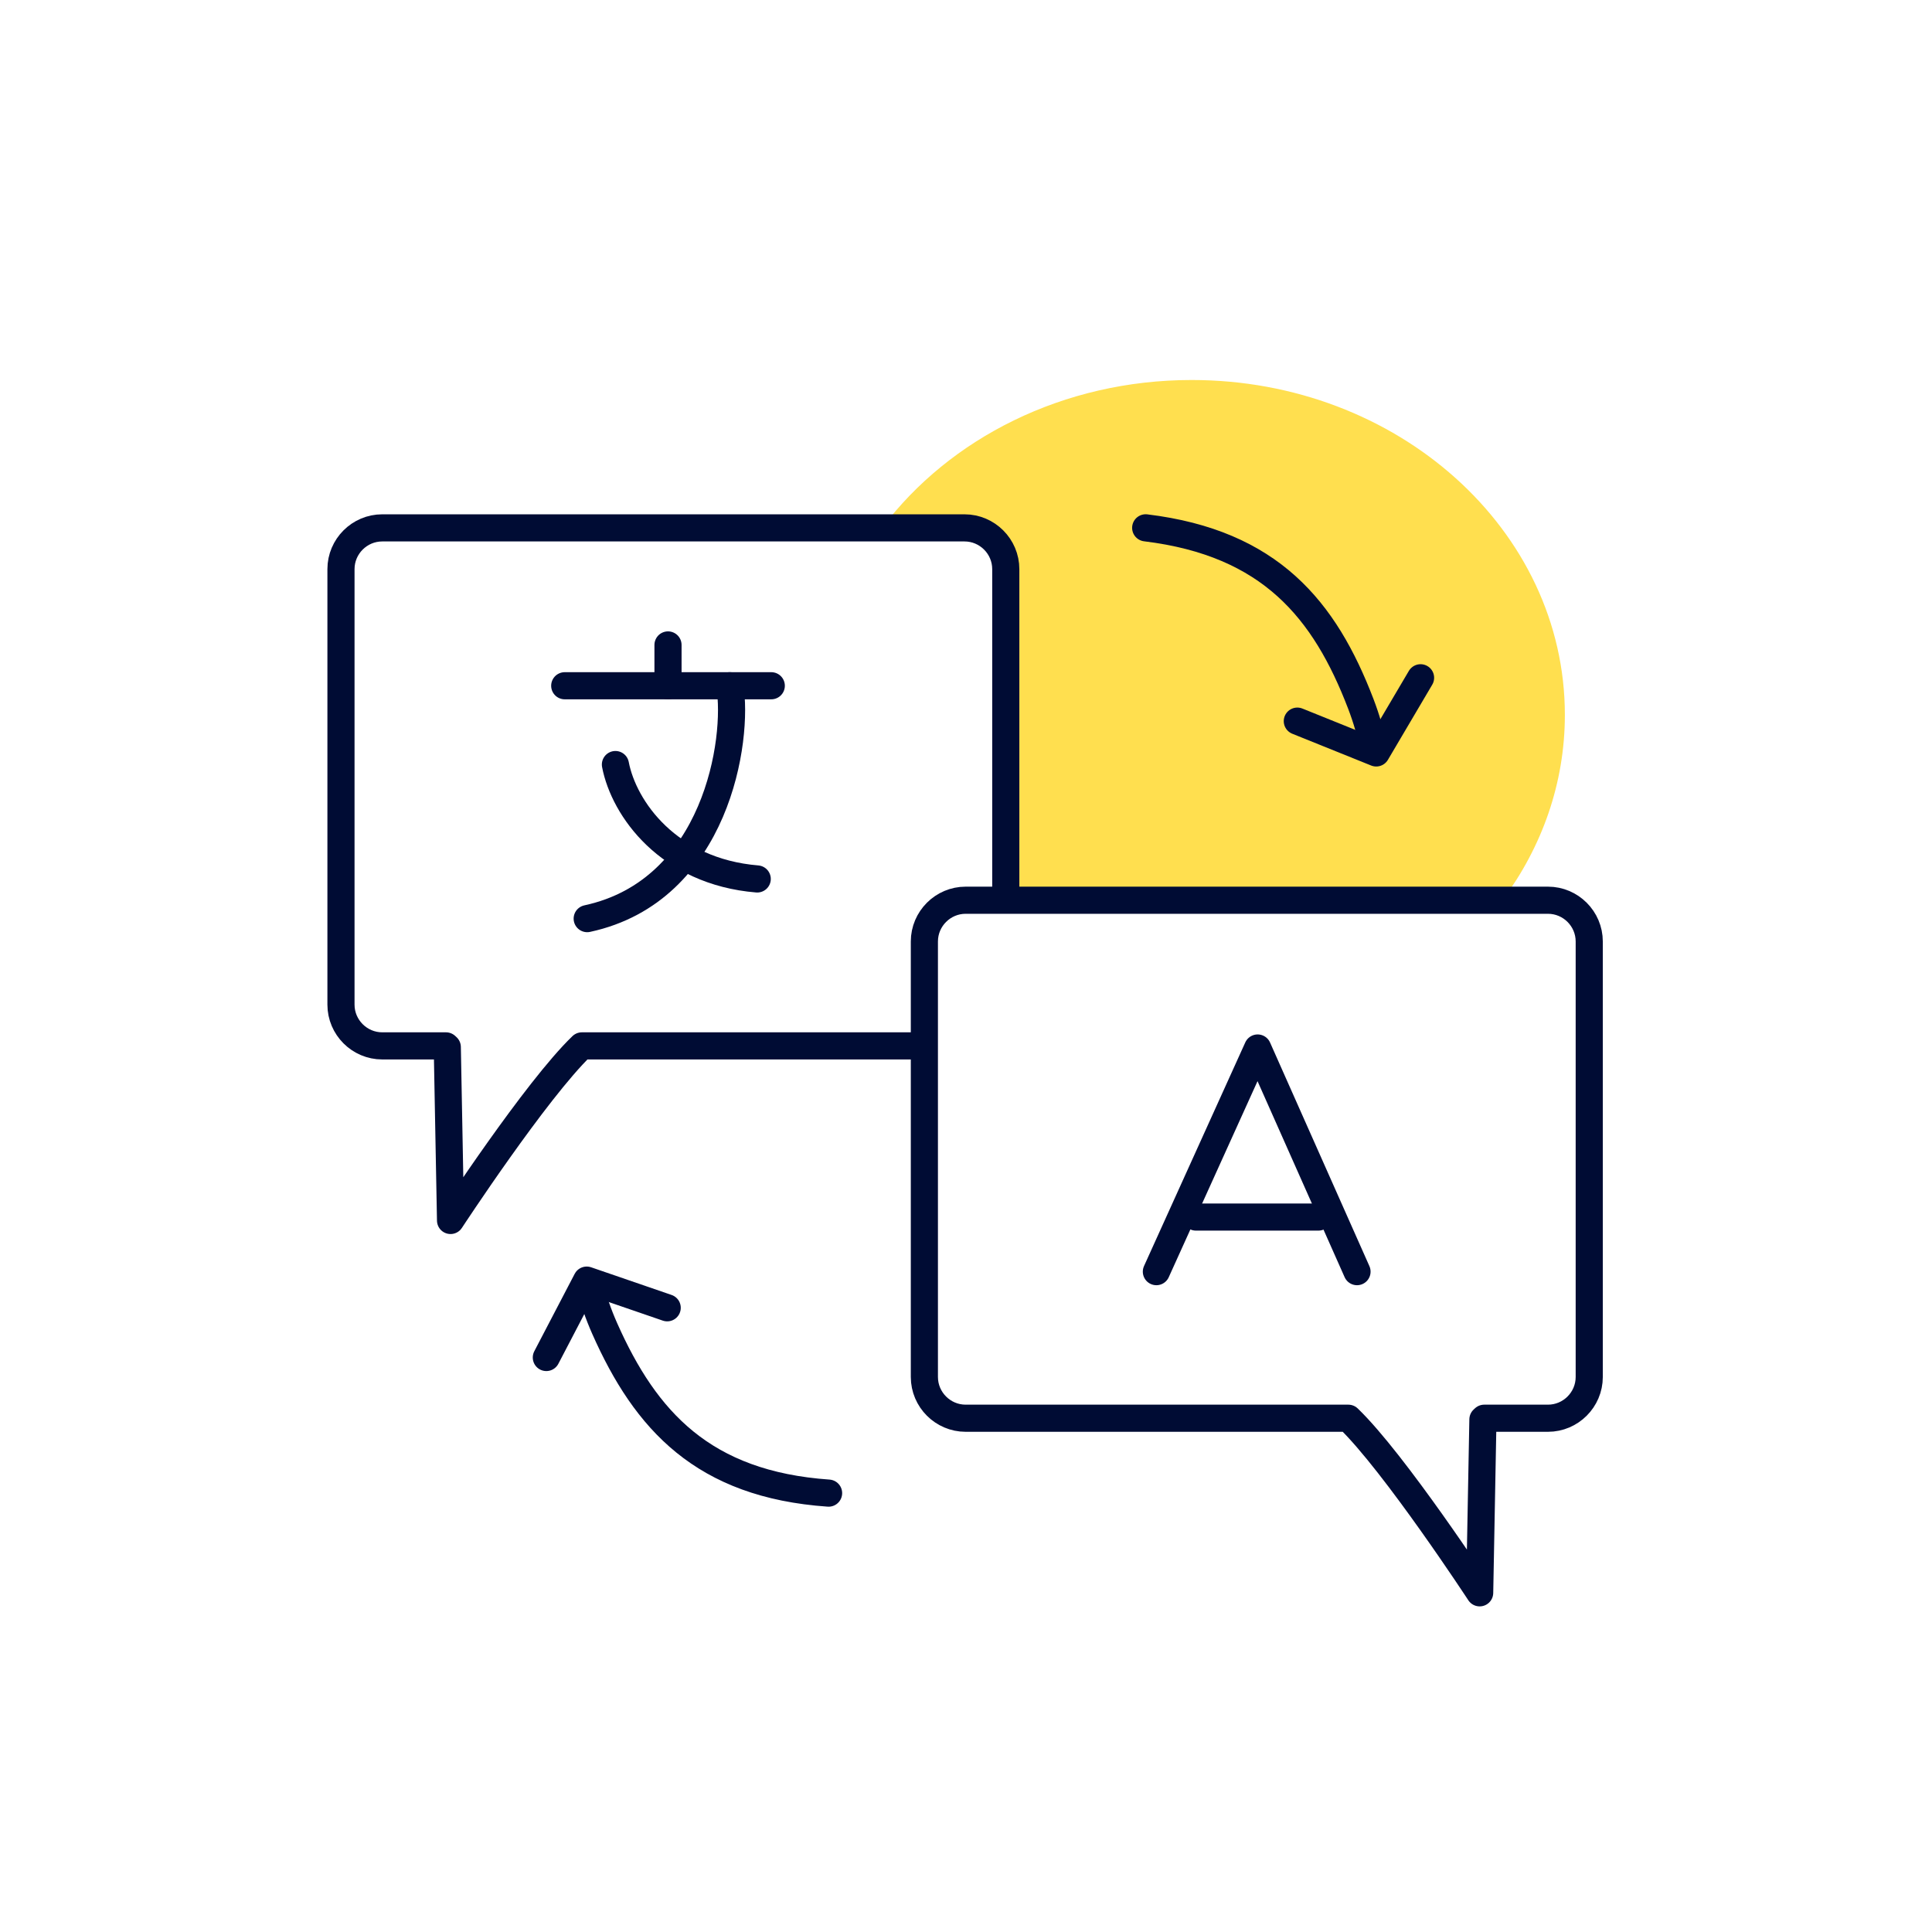
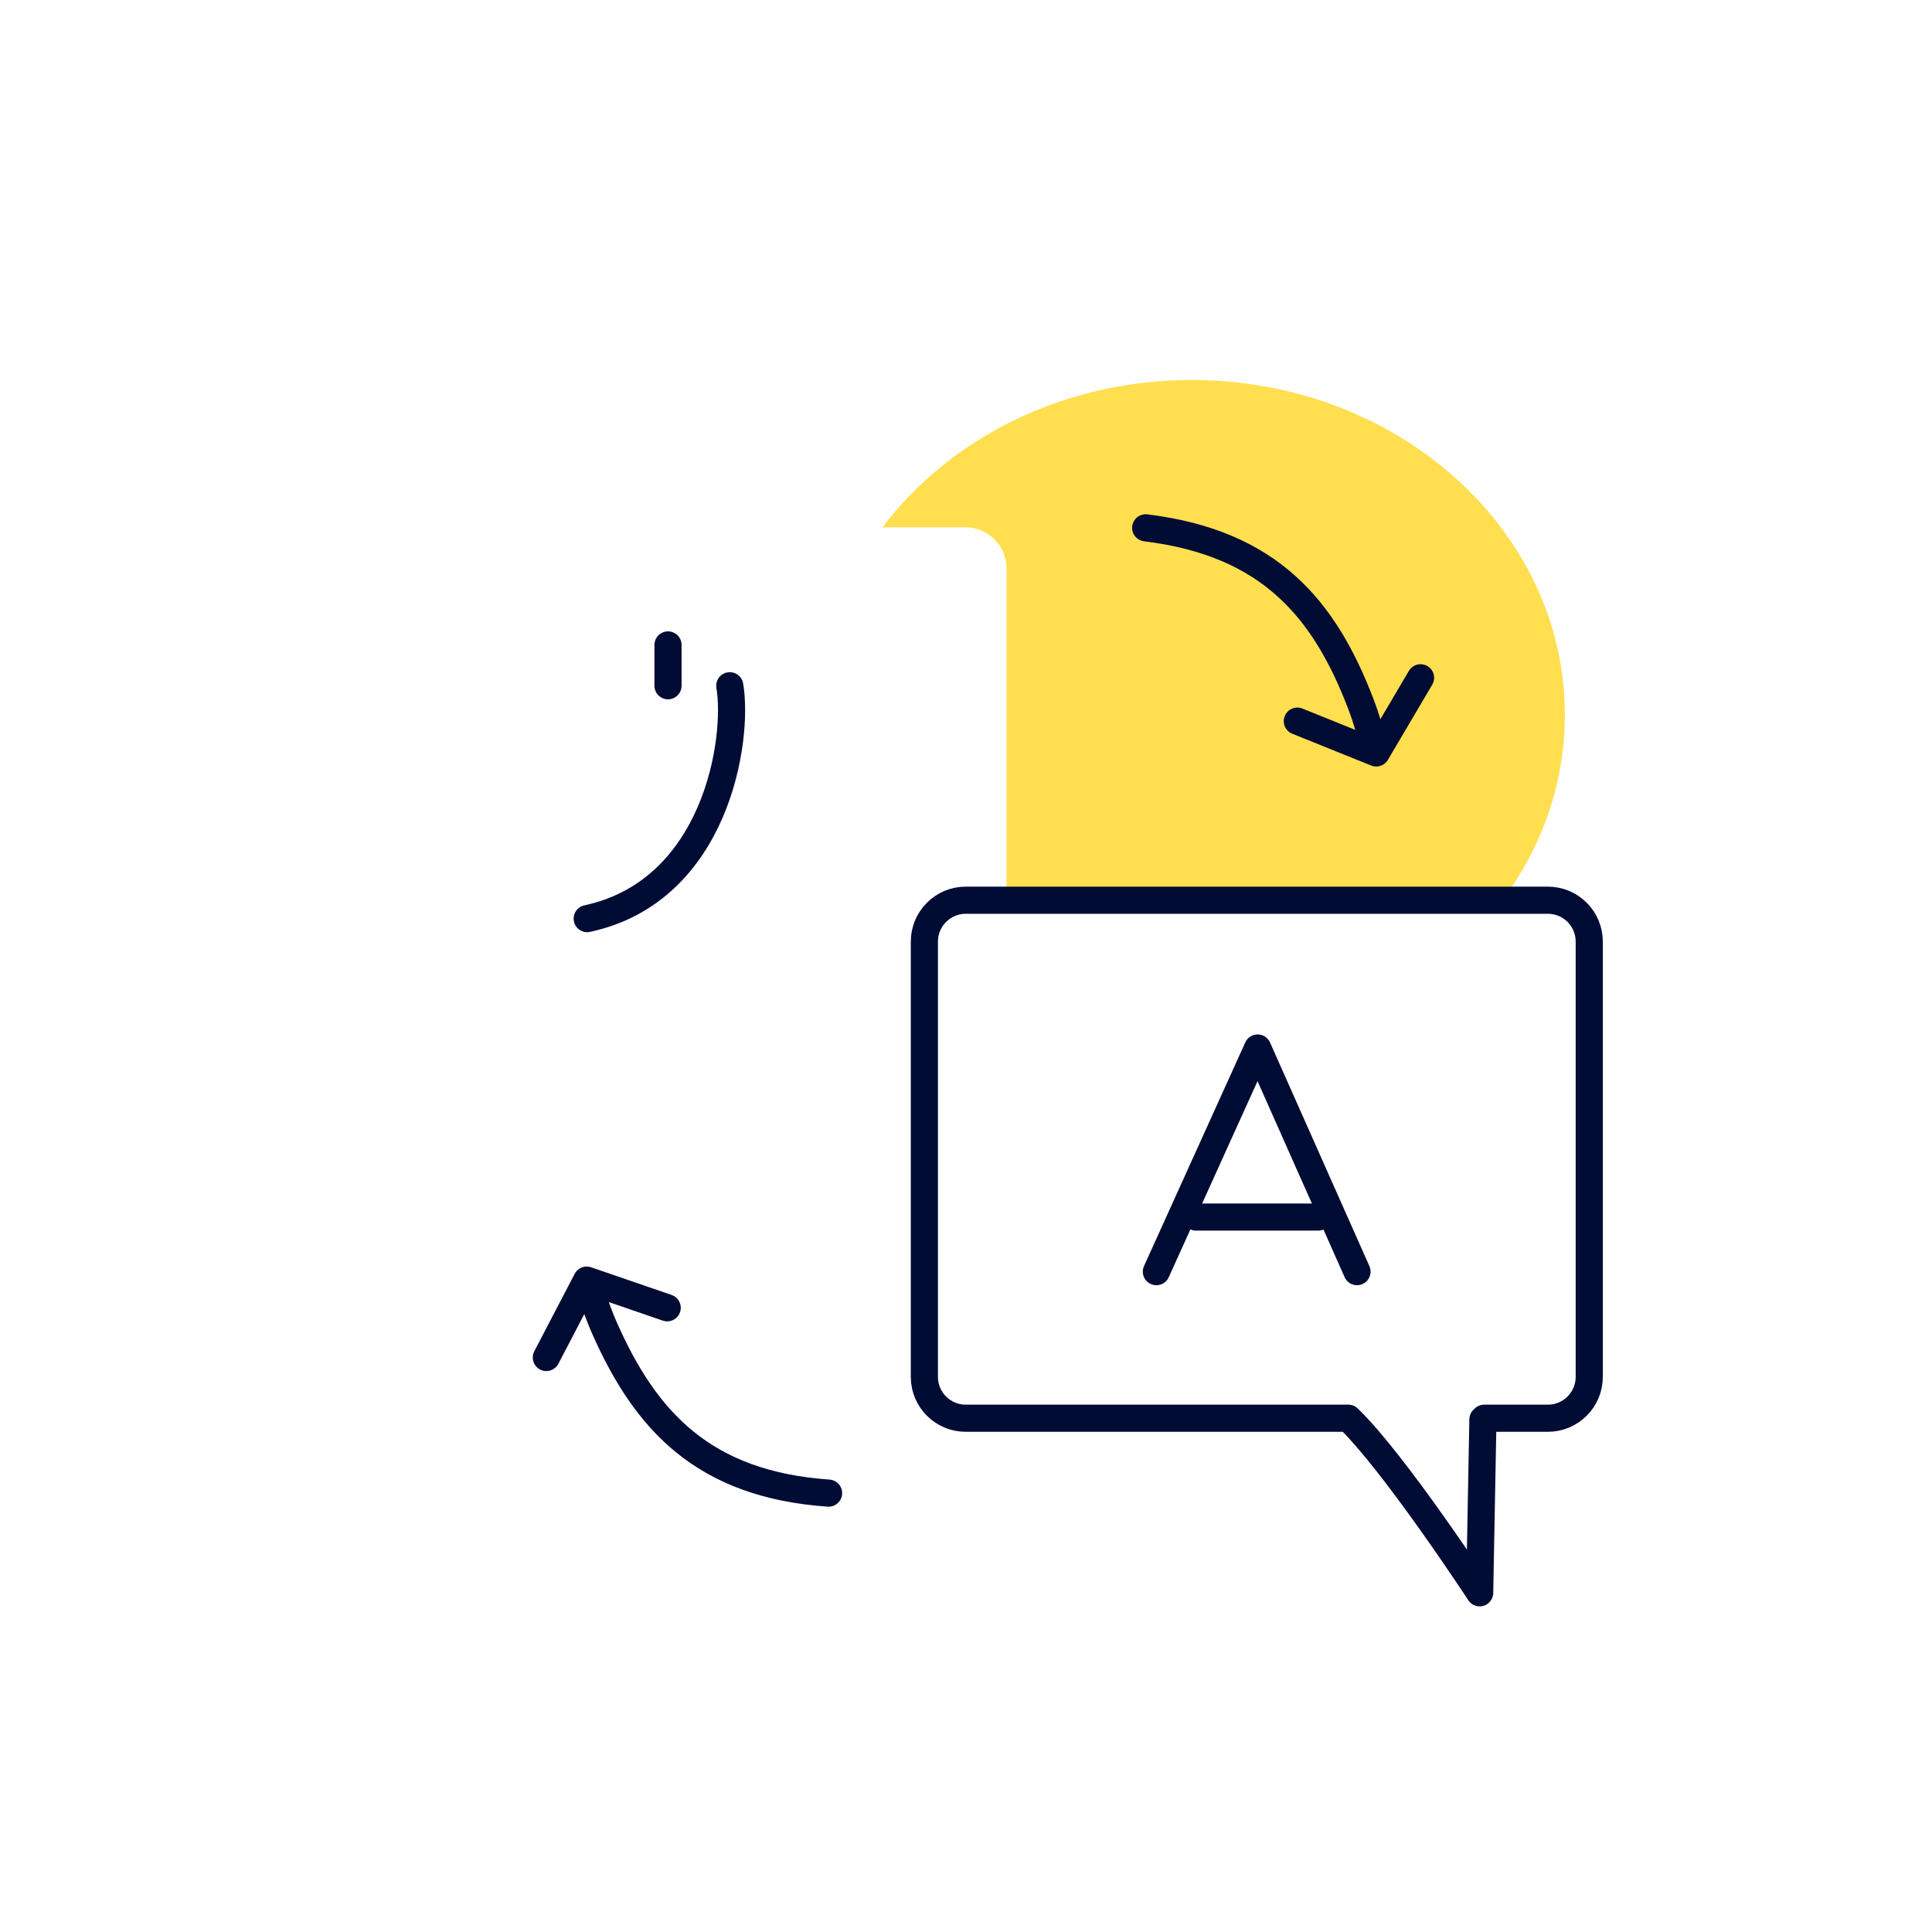
<svg xmlns="http://www.w3.org/2000/svg" viewBox="0 0 356 356">
  <defs>
    <style>
      .cls-1, .cls-2 {
        fill: none;
      }

      .cls-2 {
        stroke: #000c34;
        stroke-linecap: round;
        stroke-linejoin: round;
        stroke-width: 5px;
      }

      .cls-3 {
        fill: #ffdf4f;
      }
    </style>
  </defs>
  <g id="Transparent_Back">
    <rect class="cls-1" x=".5" y=".5" width="355" height="355" />
  </g>
  <g id="ICONS">
    <g>
      <path class="cls-3" d="M185.48,104.77v61.02h91.43c7.22-9.76,11.44-21.47,11.44-34.07,0-34.07-30.79-61.7-68.76-61.7-23.7,0-44.61,10.76-56.97,27.14h15.26c4.18,0,7.6,3.42,7.6,7.6Z" />
      <g>
        <g>
          <path class="cls-2" d="M285.23,165.88h-107.3c-4.18,0-7.6,3.42-7.6,7.6v80.25c0,4.18,3.42,7.6,7.6,7.6h70.52c8.48,8.16,24.2,32.17,24.2,32.17l.6-31.95c.08-.07.16-.15.24-.22h11.75c4.18,0,7.6-3.42,7.6-7.6v-80.25c0-4.18-3.42-7.6-7.6-7.6Z" />
-           <path class="cls-2" d="M169.95,192.72h-62.73c-8.48,8.16-24.2,32.17-24.2,32.17l-.6-31.95c-.08-.07-.16-.15-.24-.22h-11.75c-4.18,0-7.6-3.42-7.6-7.6v-80.25c0-4.18,3.42-7.6,7.6-7.6h107.3c4.18,0,7.6,3.42,7.6,7.6v60.93" />
          <g>
            <polyline class="cls-2" points="213.08 234.32 231.74 193.11 250.05 234.32" />
            <line class="cls-2" x1="220.37" y1="224.26" x2="242.93" y2="224.26" />
          </g>
          <g>
-             <line class="cls-2" x1="104.06" y1="126.36" x2="142.12" y2="126.36" />
            <path class="cls-2" d="M134.47,126.36c1.68,9.82-2.44,37.78-26.27,42.91" />
-             <path class="cls-2" d="M113.4,140.88c1.56,8.13,9.76,19.73,26.13,21.08" />
            <line class="cls-2" x1="123.09" y1="118.84" x2="123.09" y2="126.36" />
          </g>
        </g>
        <g>
          <polyline class="cls-2" points="100.67 250.14 108.11 235.88 122.94 240.98" />
          <path class="cls-2" d="M152.68,275.13c-23.1-1.61-33.73-13.37-41.25-30.32-1.2-2.71-2.04-5.18-2.82-8.1" />
        </g>
        <g>
          <polyline class="cls-2" points="261.76 124.89 253.59 138.74 239.05 132.88" />
          <path class="cls-2" d="M211.11,97.26c22.99,2.8,32.99,15.09,39.63,32.41,1.06,2.77,1.77,5.28,2.4,8.23" />
        </g>
      </g>
    </g>
  </g>
</svg>